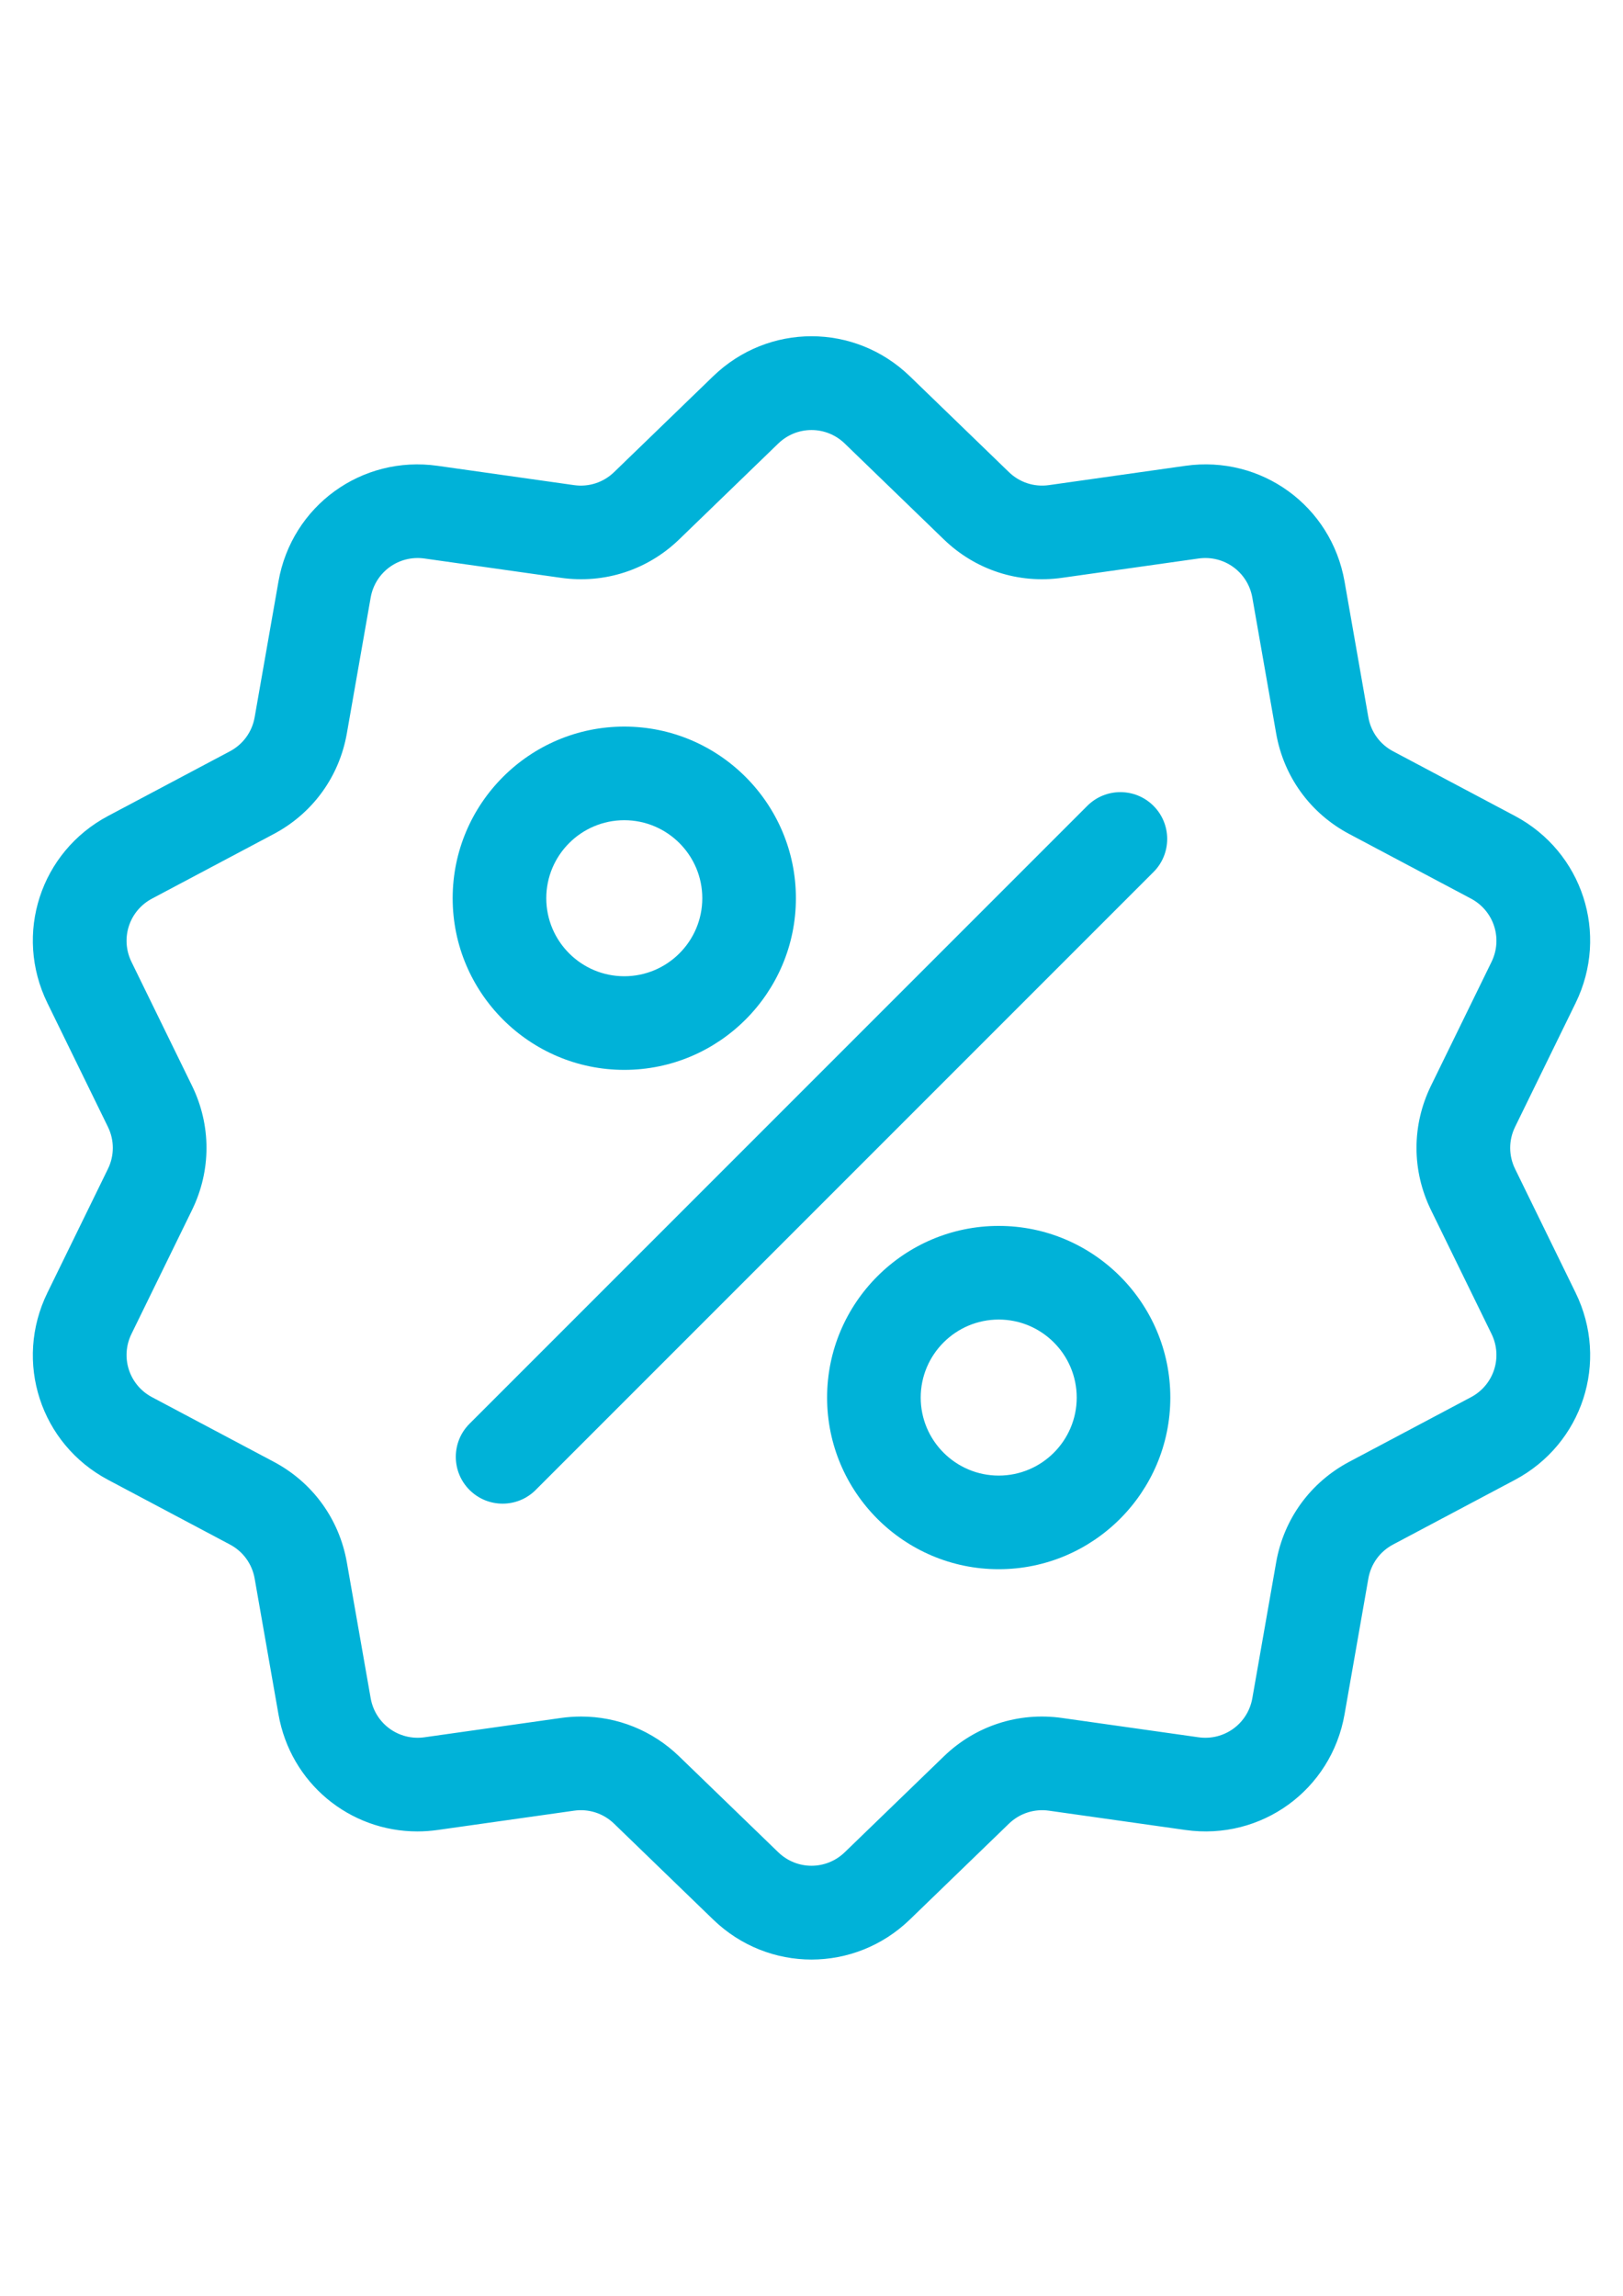
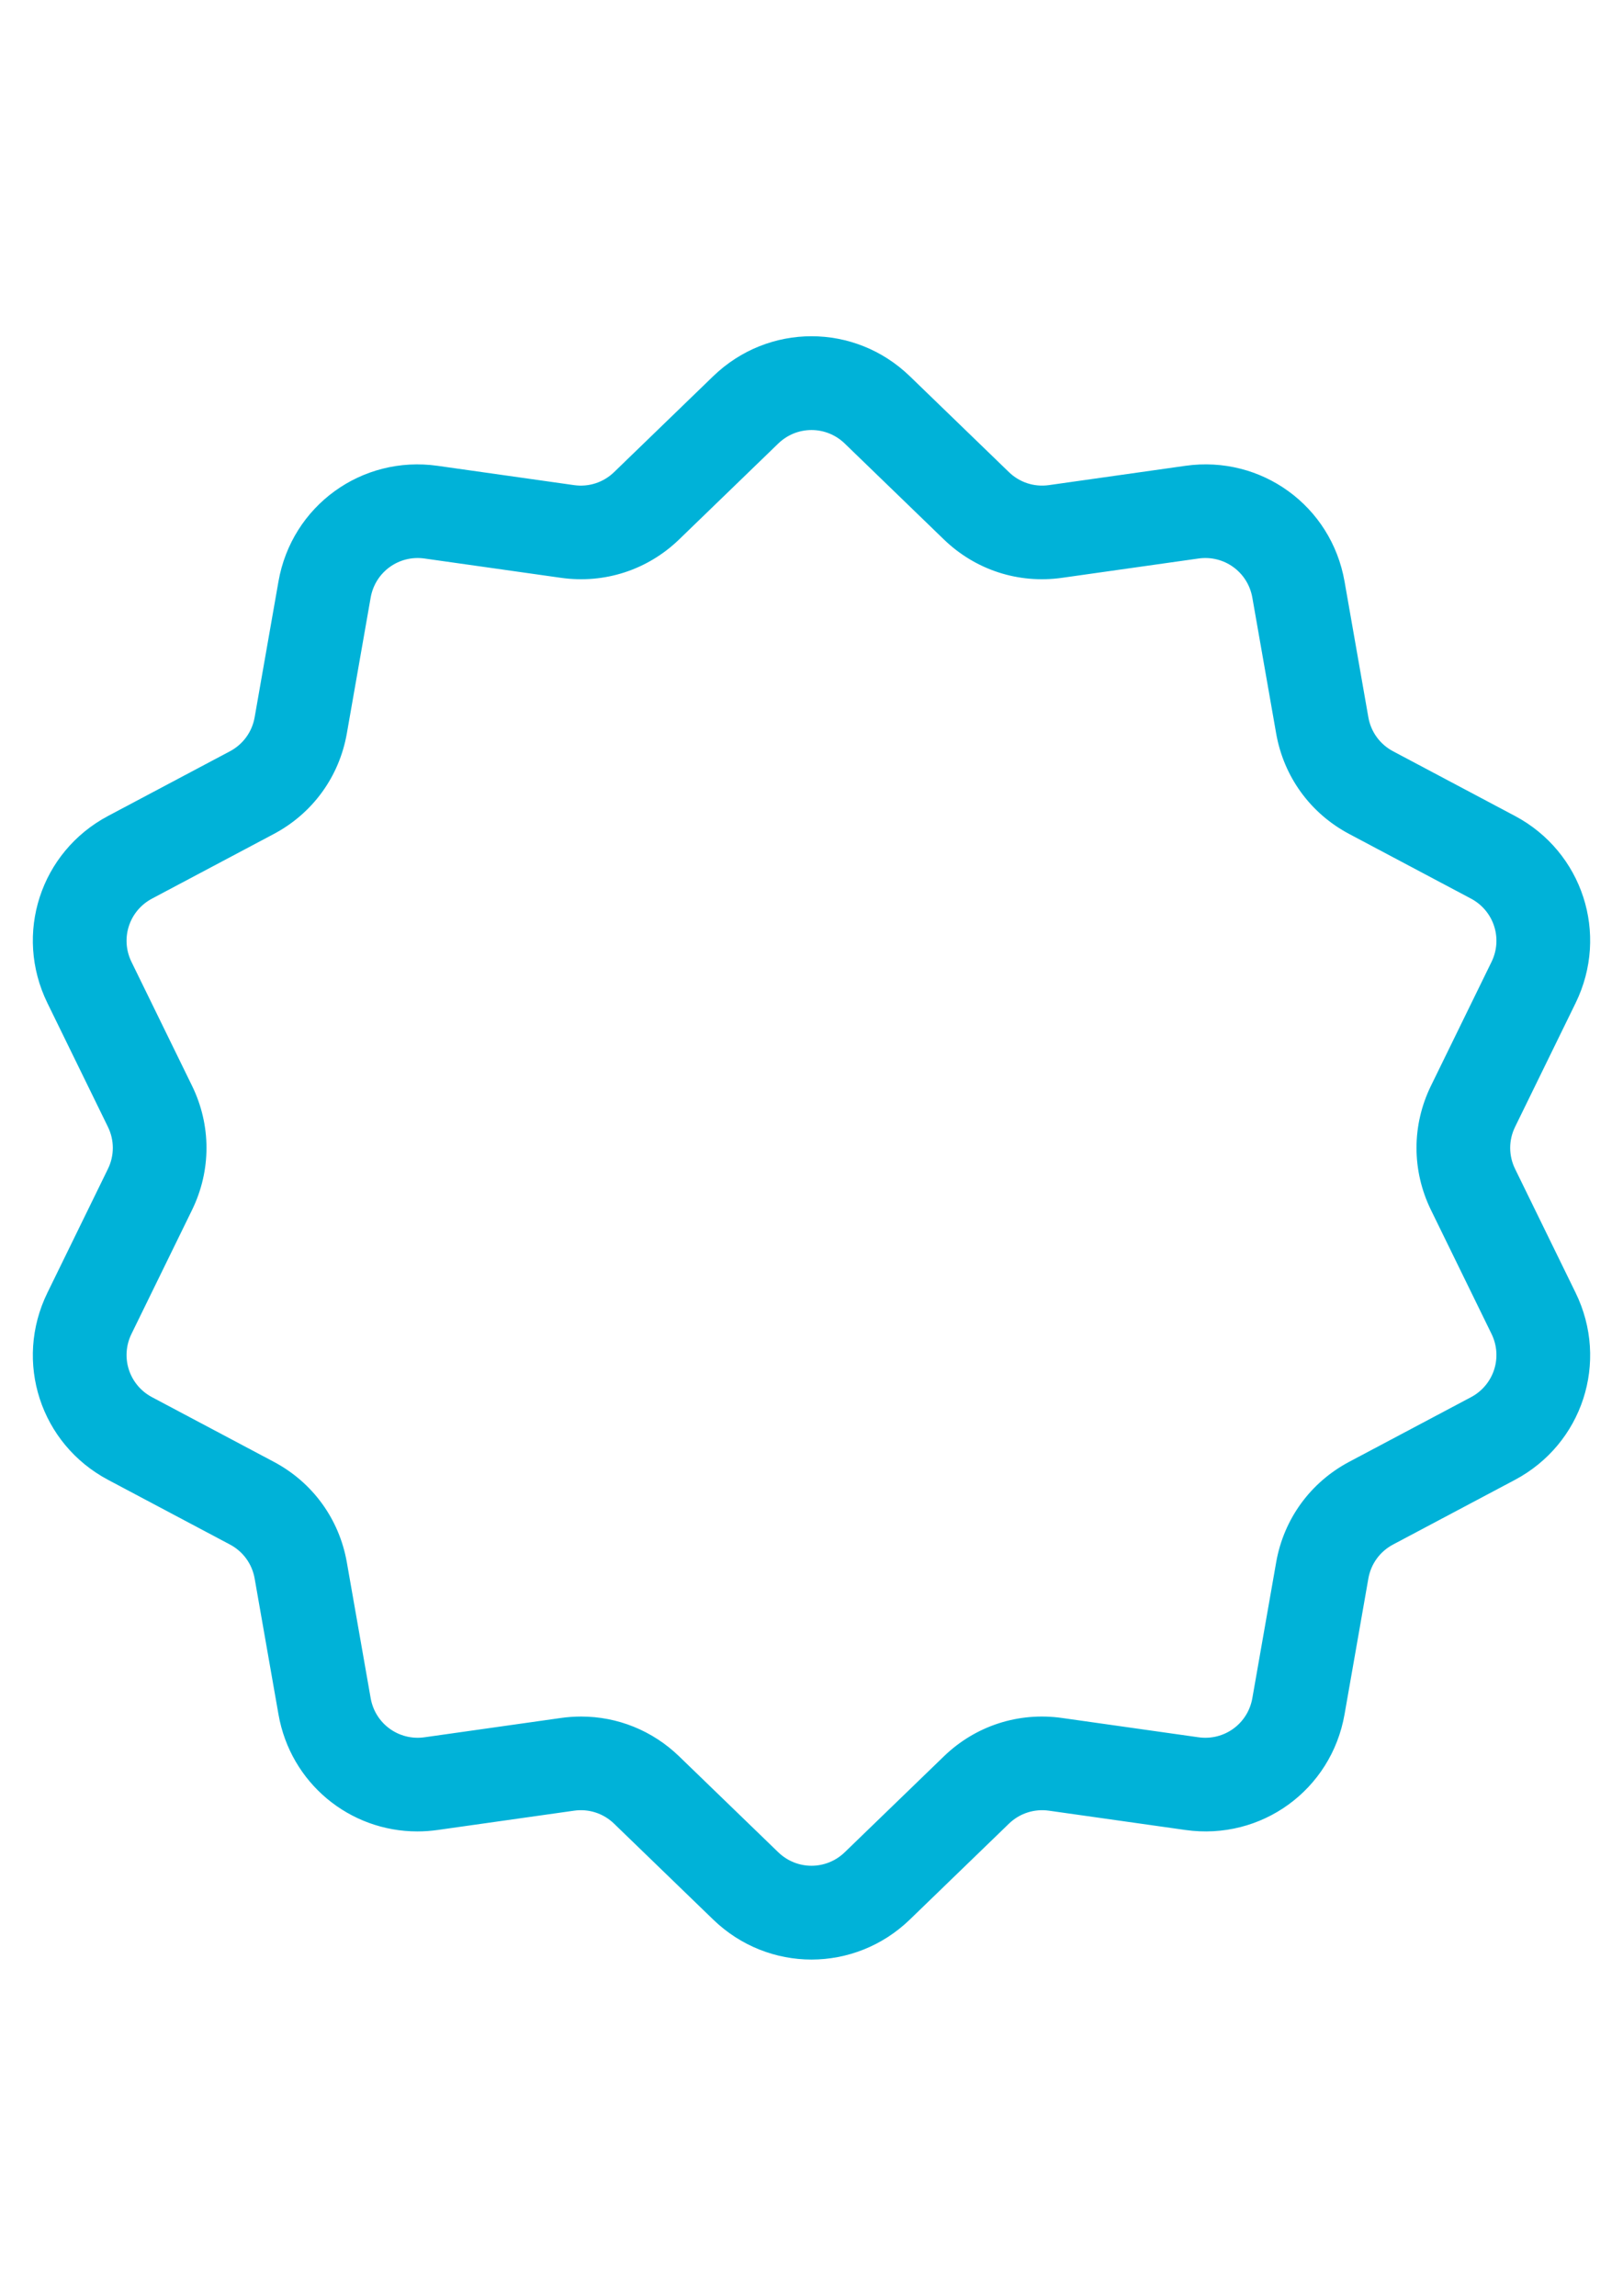
<svg xmlns="http://www.w3.org/2000/svg" version="1.1" id="Capa_1" x="0px" y="0px" width="595.281px" height="841.891px" viewBox="0 0 595.281 841.891" enable-background="new 0 0 595.281 841.891" xml:space="preserve">
  <g>
    <g>
      <g>
        <path fill="#00B2D8" d="M555.699,428.655c-2.396-4.9-2.396-10.521,0-15.42l22.201-45.419     c12.361-25.289,2.566-55.431-22.297-68.623l-44.658-23.695c-4.818-2.555-8.121-7.104-9.064-12.474l-8.732-49.795     c-4.863-27.725-30.51-46.355-58.375-42.413l-50.055,7.081c-5.404,0.763-10.746-0.975-14.666-4.766l-36.334-35.149     c-20.23-19.572-51.924-19.573-72.155,0l-36.335,35.152c-3.92,3.793-9.263,5.526-14.665,4.767l-50.056-7.081     c-27.875-3.944-53.511,14.688-58.374,42.412L93.4,263.025c-0.943,5.371-4.246,9.919-9.063,12.476L39.68,299.195     c-24.865,13.191-34.659,43.336-22.297,68.624l22.201,45.418c2.395,4.9,2.395,10.521,0,15.421l-22.202,45.418     c-12.361,25.288-2.567,55.43,22.297,68.623l44.658,23.694c4.818,2.556,8.121,7.104,9.064,12.475l8.734,49.795     c4.427,25.238,26.069,42.938,50.941,42.937c2.45,0,4.936-0.172,7.434-0.525l50.056-7.081c5.398-0.766,10.744,0.975,14.664,4.766     l36.334,35.149c10.118,9.787,23.095,14.68,36.077,14.679c12.978-0.001,25.964-4.894,36.078-14.679l36.334-35.149     c3.922-3.791,9.264-5.523,14.666-4.766l50.055,7.081c27.879,3.943,53.512-14.688,58.375-42.412l8.734-49.793     c0.943-5.372,4.246-9.919,9.063-12.476l44.658-23.694c24.863-13.191,34.658-43.336,22.297-68.625L555.699,428.655z      M539.511,512.369l-44.658,23.694c-14.238,7.557-24.004,20.994-26.787,36.871l-8.734,49.794     c-1.645,9.381-10.316,15.681-19.75,14.35l-50.055-7.08c-15.965-2.262-31.76,2.876-43.346,14.083l-36.334,35.147     c-6.844,6.62-17.567,6.62-24.413,0L249.1,644.08c-9.792-9.473-22.593-14.605-35.956-14.605c-2.449,0-4.917,0.172-7.389,0.521     l-50.056,7.081c-9.424,1.332-18.104-4.97-19.75-14.35l-8.735-49.795c-2.786-15.877-12.55-29.316-26.789-36.87l-44.657-23.695     c-8.413-4.463-11.727-14.66-7.544-23.217l22.202-45.419c7.078-14.481,7.078-31.092,0-45.573l-22.202-45.419     c-4.182-8.557-0.869-18.754,7.544-23.217l44.657-23.695c14.238-7.556,24.003-20.994,26.788-36.871l8.734-49.794     c1.646-9.38,10.317-15.682,19.75-14.35l50.056,7.081c15.958,2.259,31.759-2.877,43.345-14.083l36.335-35.149     c6.843-6.62,17.566-6.62,24.412,0l36.334,35.149c11.586,11.207,27.385,16.342,43.344,14.083l50.057-7.081     c9.426-1.333,18.105,4.97,19.75,14.35l8.734,49.795c2.785,15.878,12.549,29.316,26.787,36.87l44.658,23.695     c8.412,4.463,11.727,14.661,7.545,23.217l-22.203,45.418c-7.078,14.48-7.078,31.093,0,45.573l22.203,45.418     C551.236,497.707,547.923,507.905,539.511,512.369z" />
      </g>
    </g>
    <g>
      <g>
-         <path fill="#00B2D8" d="M423.072,295.512c-6.703-6.704-17.572-6.704-24.277,0L172.207,522.101     c-6.704,6.703-6.704,17.573,0,24.277c3.352,3.352,7.746,5.028,12.138,5.028s8.787-1.676,12.138-5.028l226.588-226.588     C429.777,313.086,429.777,302.217,423.072,295.512z" />
-       </g>
+         </g>
    </g>
    <g>
      <g>
-         <path fill="#00B2D8" d="M228.974,266.446c-34.708,0-62.945,28.237-62.945,62.944c0,34.708,28.237,62.944,62.945,62.944     c34.707,0,62.944-28.236,62.944-62.944C291.918,294.683,263.681,266.446,228.974,266.446z M228.974,358.001     c-15.776,0-28.611-12.834-28.611-28.611c0-15.776,12.834-28.61,28.611-28.61c15.776,0,28.611,12.834,28.611,28.61     C257.584,345.167,244.75,358.001,228.974,358.001z" />
-       </g>
+         </g>
    </g>
    <g>
      <g>
-         <path fill="#00B2D8" d="M366.306,449.556c-34.707,0-62.945,28.237-62.945,62.944c0,34.708,28.238,62.945,62.945,62.945     s62.943-28.237,62.943-62.945C429.25,477.794,401.013,449.556,366.306,449.556z M366.306,541.111     c-15.777,0-28.611-12.834-28.611-28.61c0-15.775,12.834-28.61,28.611-28.61c15.775,0,28.609,12.835,28.609,28.61     C394.916,528.277,382.082,541.111,366.306,541.111z" />
-       </g>
+         </g>
    </g>
  </g>
</svg>